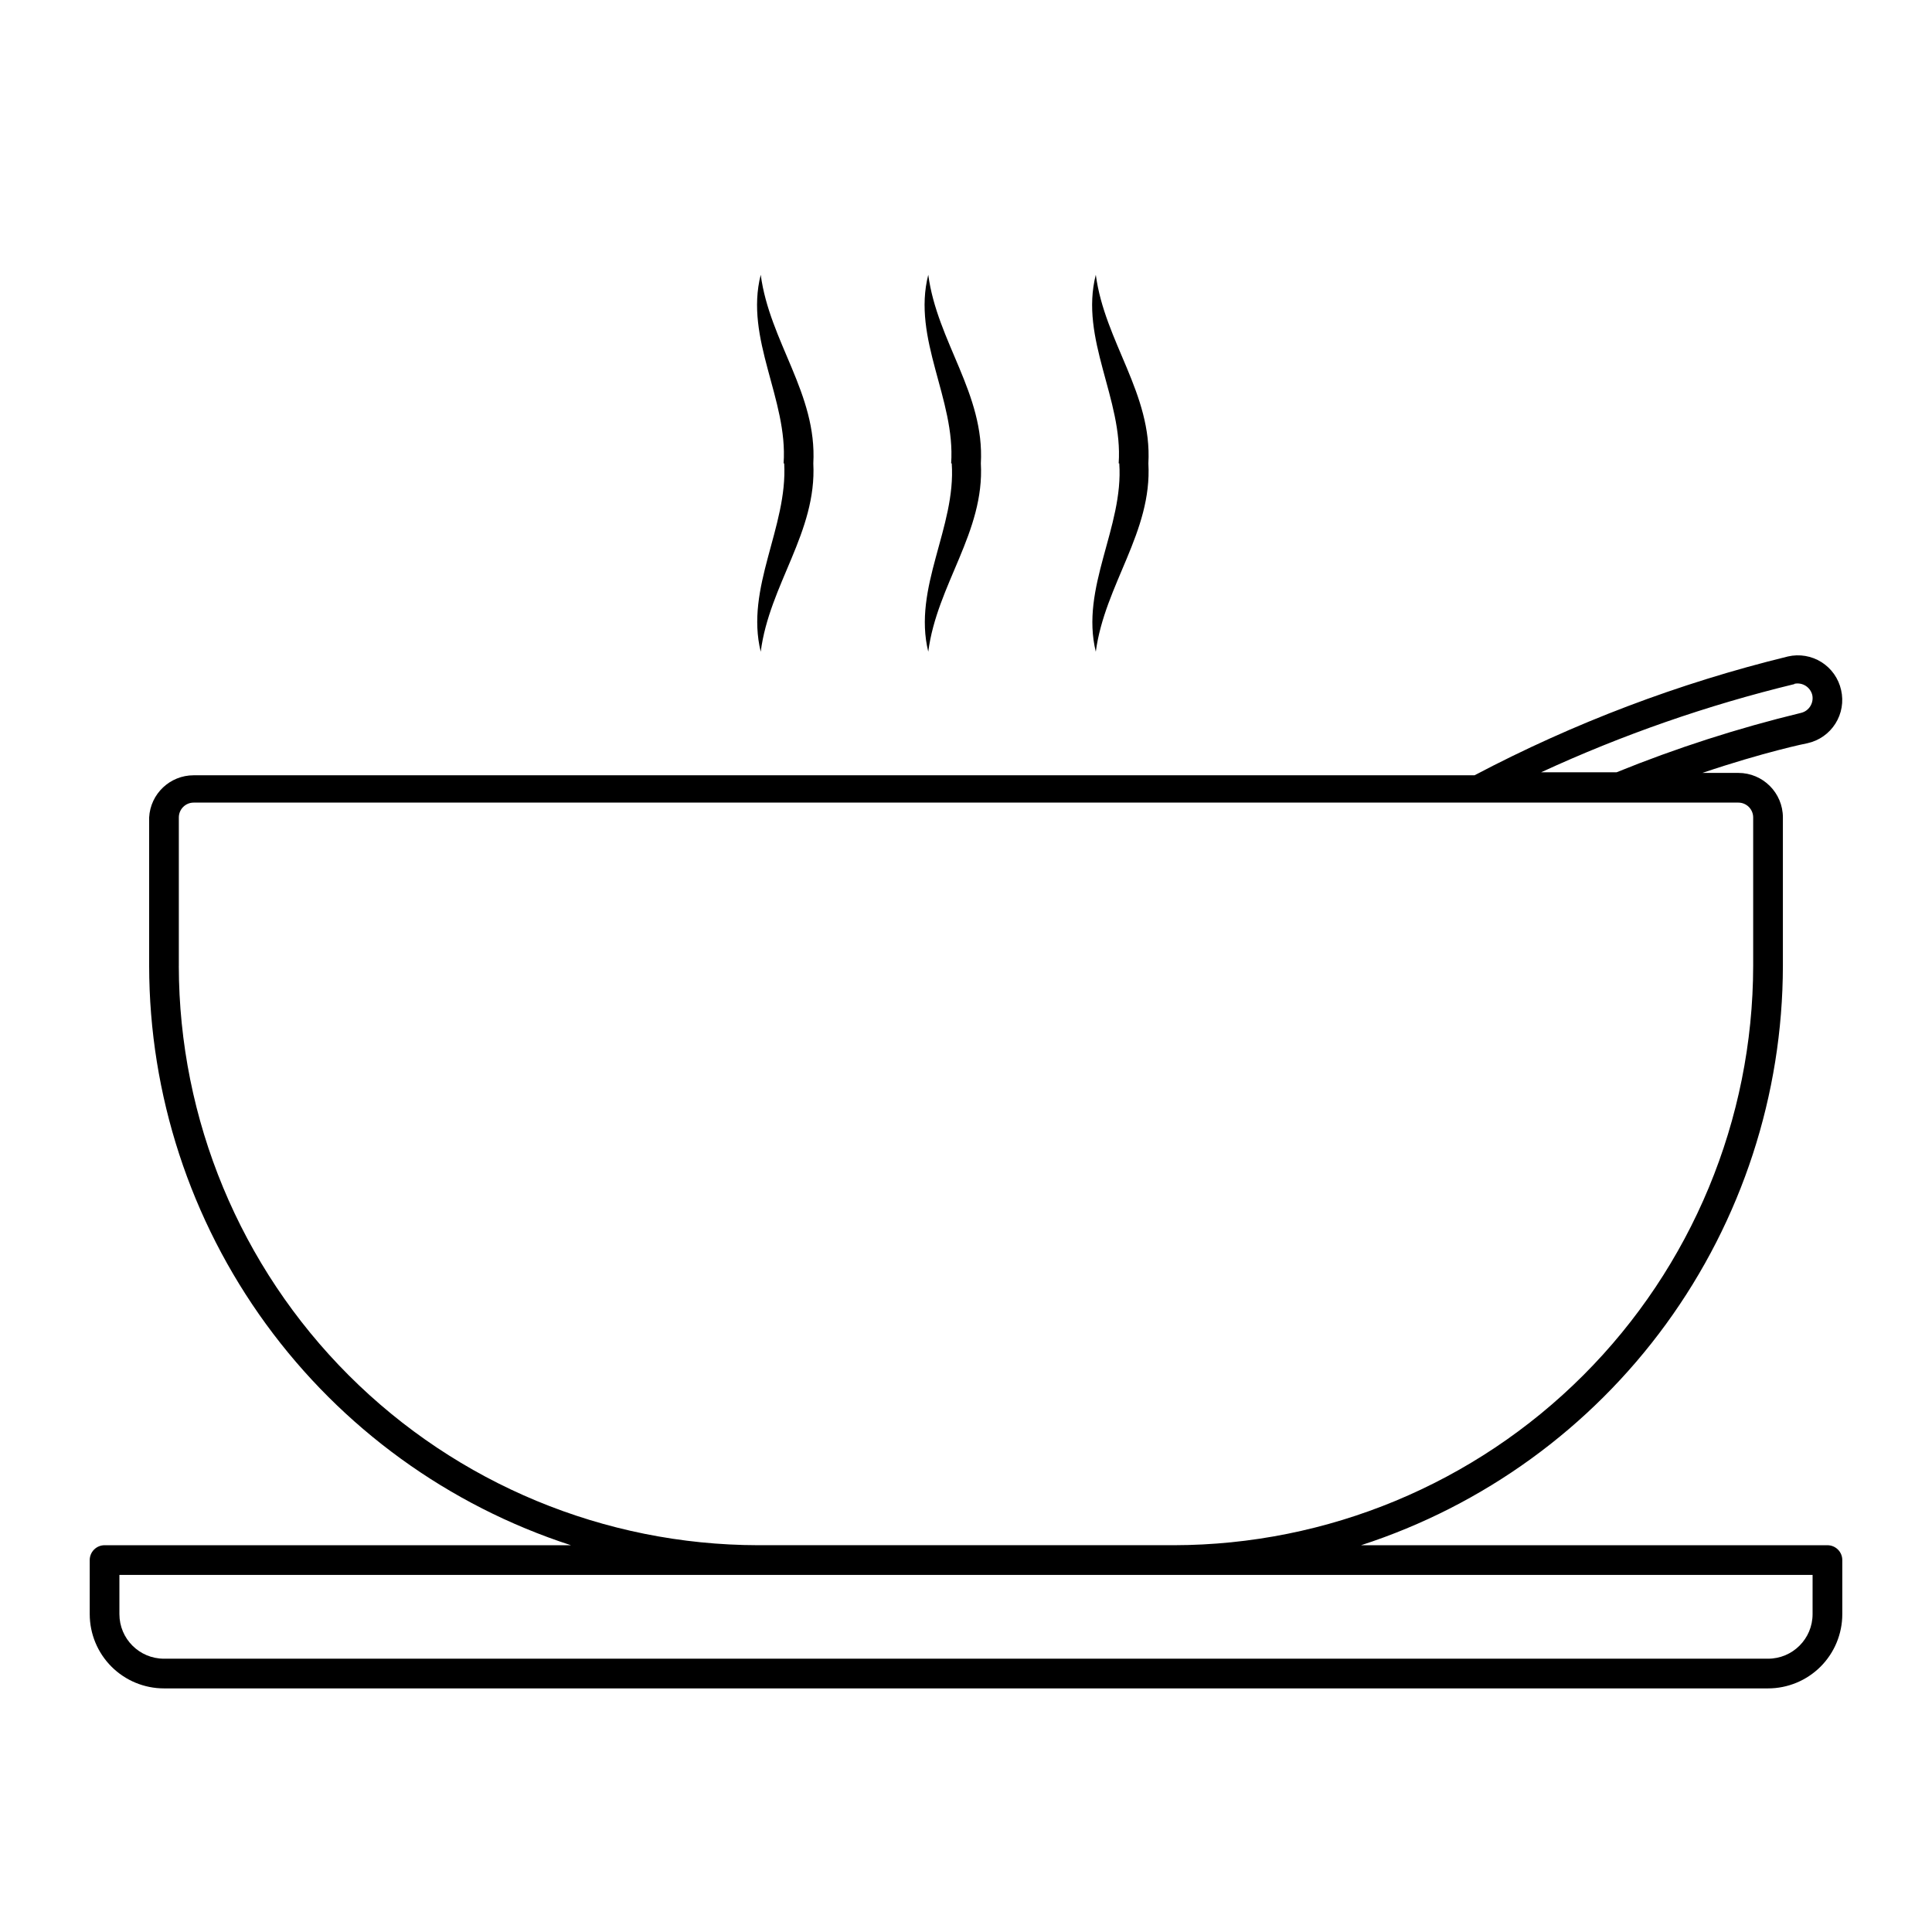
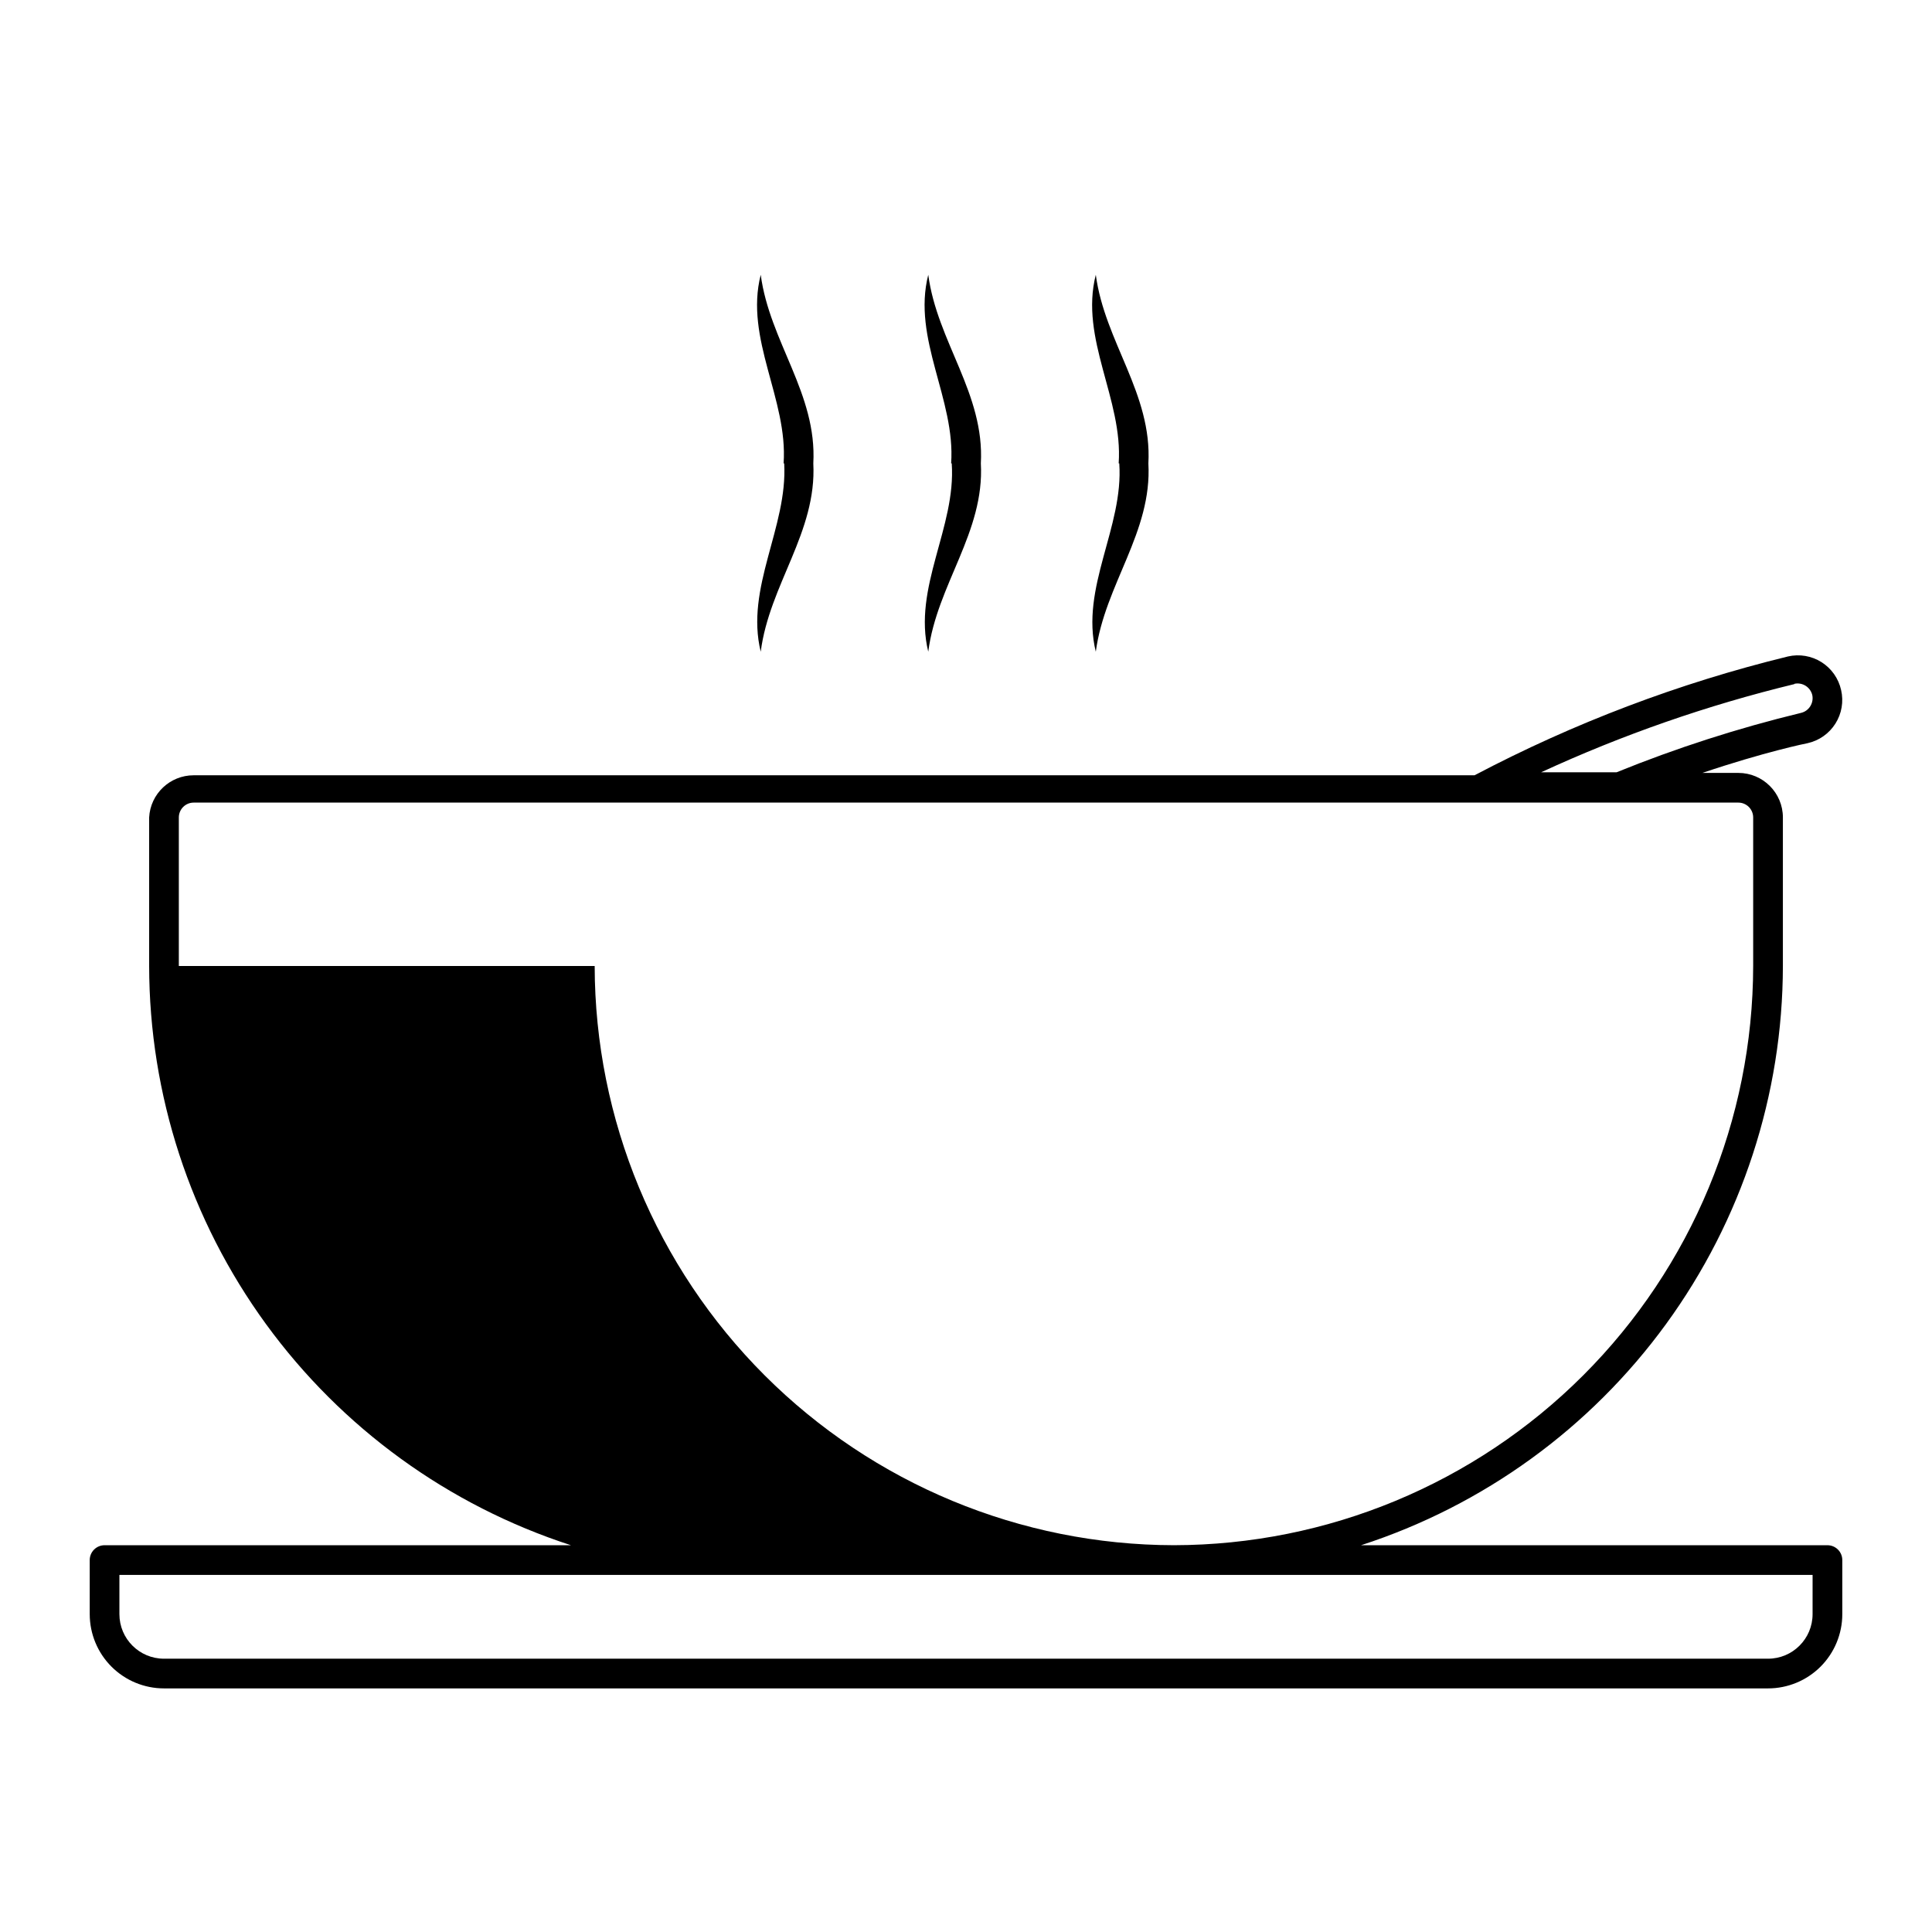
<svg xmlns="http://www.w3.org/2000/svg" fill="#000000" width="800px" height="800px" version="1.1" viewBox="144 144 512 512">
-   <path d="m628.29 553.5h-123.59c32.449-10.52 60.738-31.031 80.816-58.605 20.078-27.57 30.918-60.789 30.969-94.898v-39.363c0-6.519-5.289-11.805-11.809-11.805h-9.527c16.297-5.512 27.711-7.871 27.867-7.871v-0.004c3.059-0.676 5.715-2.543 7.387-5.191 1.672-2.644 2.215-5.848 1.512-8.898-0.68-3.055-2.547-5.715-5.191-7.387-2.648-1.668-5.852-2.211-8.902-1.508-28.867 7.055-56.758 17.629-83.051 31.488h-339.44c-6.281-0.008-11.473 4.902-11.805 11.176v39.363c0.047 34.109 10.887 67.328 30.965 94.898 20.082 27.574 48.367 48.086 80.816 58.605h-123.59c-2.176 0-3.938 1.762-3.938 3.934v14.328c0 5.219 2.074 10.227 5.766 13.918 3.691 3.688 8.695 5.762 13.914 5.762h425.09c5.219 0 10.227-2.074 13.918-5.762 3.688-3.691 5.762-8.699 5.762-13.918v-14.328c0-1.043-0.414-2.043-1.152-2.781-0.738-0.738-1.738-1.152-2.781-1.152zm-8.738-228.29c2.121-0.445 4.215 0.883 4.723 2.992 0.215 1.031 0.016 2.106-0.551 2.988-0.555 0.879-1.434 1.5-2.441 1.734-16.664 4.031-33.004 9.293-48.887 15.742h-19.992c21.57-9.953 44.059-17.785 67.148-23.379zm-428.16 74.785v-39.363c0-2.172 1.762-3.934 3.934-3.934h409.35c1.043 0 2.043 0.414 2.781 1.152s1.152 1.738 1.152 2.781v39.363c-0.062 40.691-16.254 79.699-45.027 108.47-28.773 28.773-67.781 44.969-108.48 45.031h-110.21c-40.691-0.062-79.699-16.258-108.48-45.031-28.773-28.773-44.965-67.781-45.027-108.47zm432.96 171.77c0 6.523-5.285 11.809-11.809 11.809h-425.09c-6.519 0-11.809-5.285-11.809-11.809v-10.391h448.71zm-228.29-304.96c1.18-17.004-10.391-32.984-6.062-49.988 2.363 17.789 14.957 31.488 13.934 49.988 1.023 18.262-11.652 32.117-13.934 49.91-4.172-17.008 7.402-32.984 6.219-49.91zm-44.398 0c1.18-17.004-10.391-32.984-6.062-49.988 2.363 17.789 14.957 31.488 13.934 49.988 0.945 18.262-11.652 32.117-13.934 49.91-4.172-17.008 7.164-32.984 6.219-49.91zm88.797 0c1.18-17.004-10.391-32.984-6.062-49.988 2.363 17.789 14.957 31.488 13.934 49.988 1.023 18.262-11.57 32.117-13.934 49.91-4.172-17.008 7.402-32.984 6.219-49.91z" />
+   <path d="m628.29 553.5h-123.59c32.449-10.52 60.738-31.031 80.816-58.605 20.078-27.57 30.918-60.789 30.969-94.898v-39.363c0-6.519-5.289-11.805-11.809-11.805h-9.527c16.297-5.512 27.711-7.871 27.867-7.871v-0.004c3.059-0.676 5.715-2.543 7.387-5.191 1.672-2.644 2.215-5.848 1.512-8.898-0.68-3.055-2.547-5.715-5.191-7.387-2.648-1.668-5.852-2.211-8.902-1.508-28.867 7.055-56.758 17.629-83.051 31.488h-339.44c-6.281-0.008-11.473 4.902-11.805 11.176v39.363c0.047 34.109 10.887 67.328 30.965 94.898 20.082 27.574 48.367 48.086 80.816 58.605h-123.59c-2.176 0-3.938 1.762-3.938 3.934v14.328c0 5.219 2.074 10.227 5.766 13.918 3.691 3.688 8.695 5.762 13.914 5.762h425.09c5.219 0 10.227-2.074 13.918-5.762 3.688-3.691 5.762-8.699 5.762-13.918v-14.328c0-1.043-0.414-2.043-1.152-2.781-0.738-0.738-1.738-1.152-2.781-1.152zm-8.738-228.29c2.121-0.445 4.215 0.883 4.723 2.992 0.215 1.031 0.016 2.106-0.551 2.988-0.555 0.879-1.434 1.5-2.441 1.734-16.664 4.031-33.004 9.293-48.887 15.742h-19.992c21.57-9.953 44.059-17.785 67.148-23.379zm-428.16 74.785v-39.363c0-2.172 1.762-3.934 3.934-3.934h409.35c1.043 0 2.043 0.414 2.781 1.152s1.152 1.738 1.152 2.781v39.363c-0.062 40.691-16.254 79.699-45.027 108.47-28.773 28.773-67.781 44.969-108.48 45.031c-40.691-0.062-79.699-16.258-108.48-45.031-28.773-28.773-44.965-67.781-45.027-108.47zm432.96 171.77c0 6.523-5.285 11.809-11.809 11.809h-425.09c-6.519 0-11.809-5.285-11.809-11.809v-10.391h448.71zm-228.29-304.96c1.18-17.004-10.391-32.984-6.062-49.988 2.363 17.789 14.957 31.488 13.934 49.988 1.023 18.262-11.652 32.117-13.934 49.91-4.172-17.008 7.402-32.984 6.219-49.91zm-44.398 0c1.18-17.004-10.391-32.984-6.062-49.988 2.363 17.789 14.957 31.488 13.934 49.988 0.945 18.262-11.652 32.117-13.934 49.91-4.172-17.008 7.164-32.984 6.219-49.91zm88.797 0c1.18-17.004-10.391-32.984-6.062-49.988 2.363 17.789 14.957 31.488 13.934 49.988 1.023 18.262-11.57 32.117-13.934 49.91-4.172-17.008 7.402-32.984 6.219-49.91z" />
</svg>